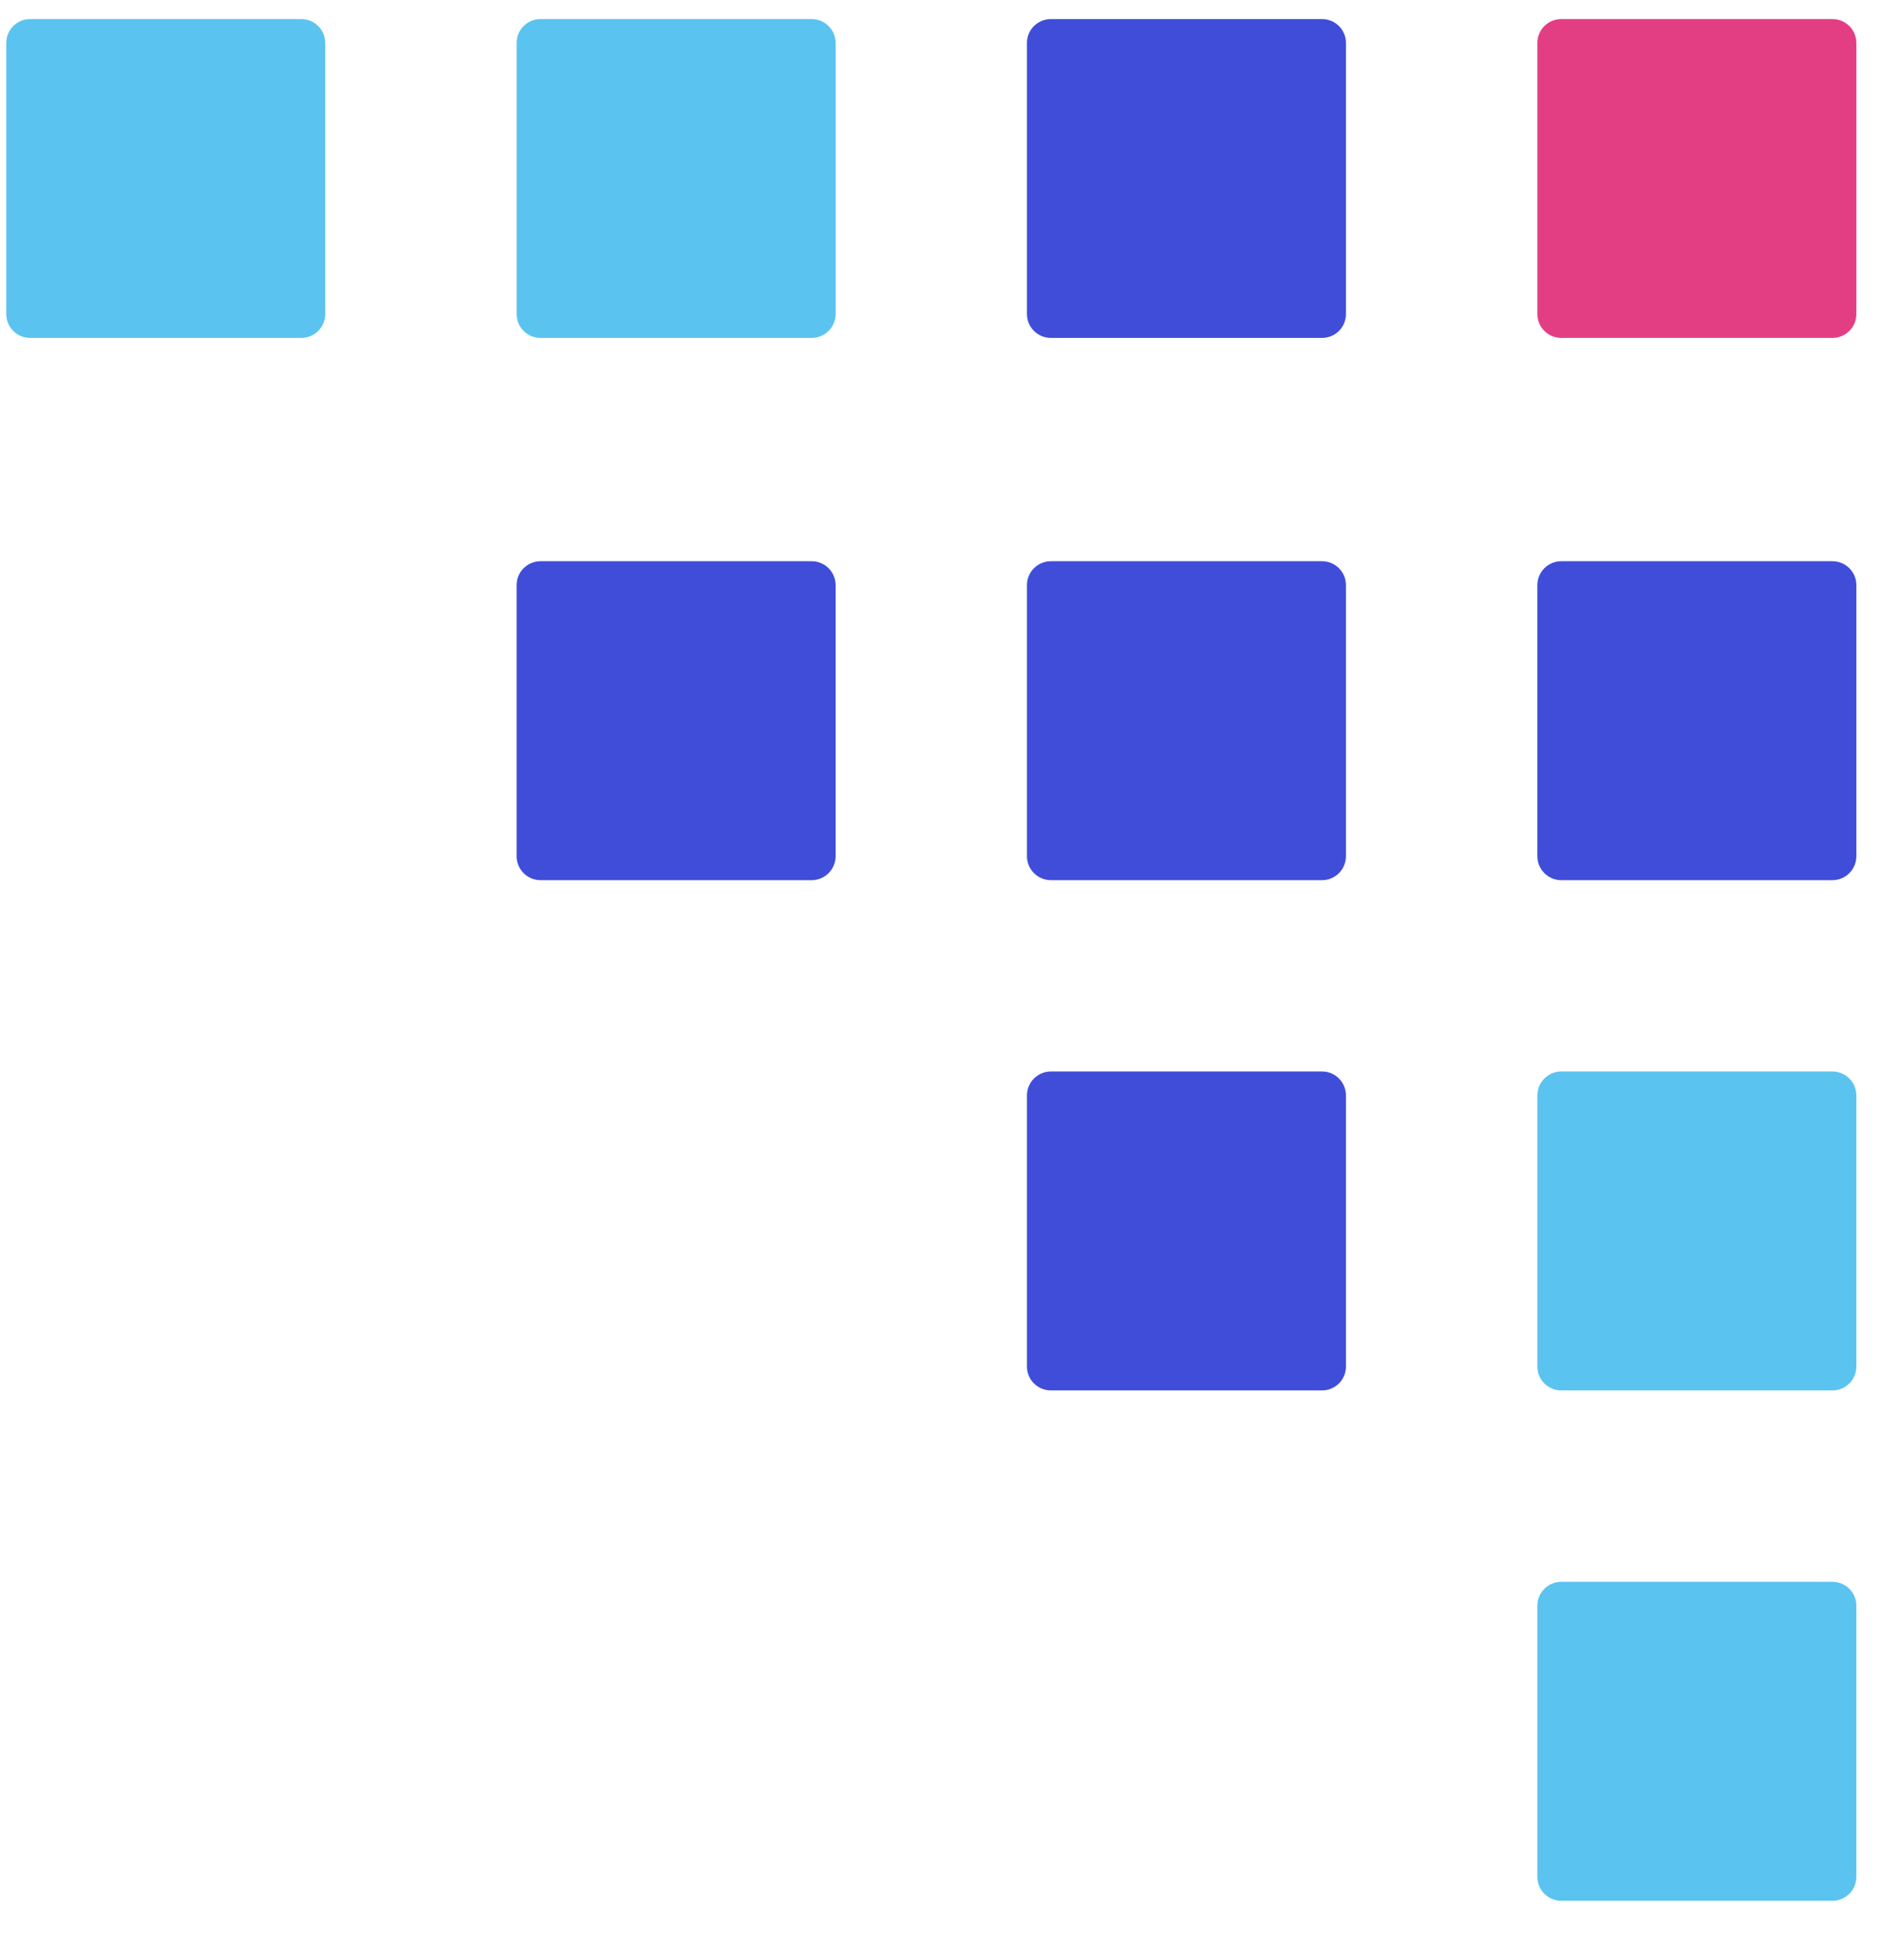
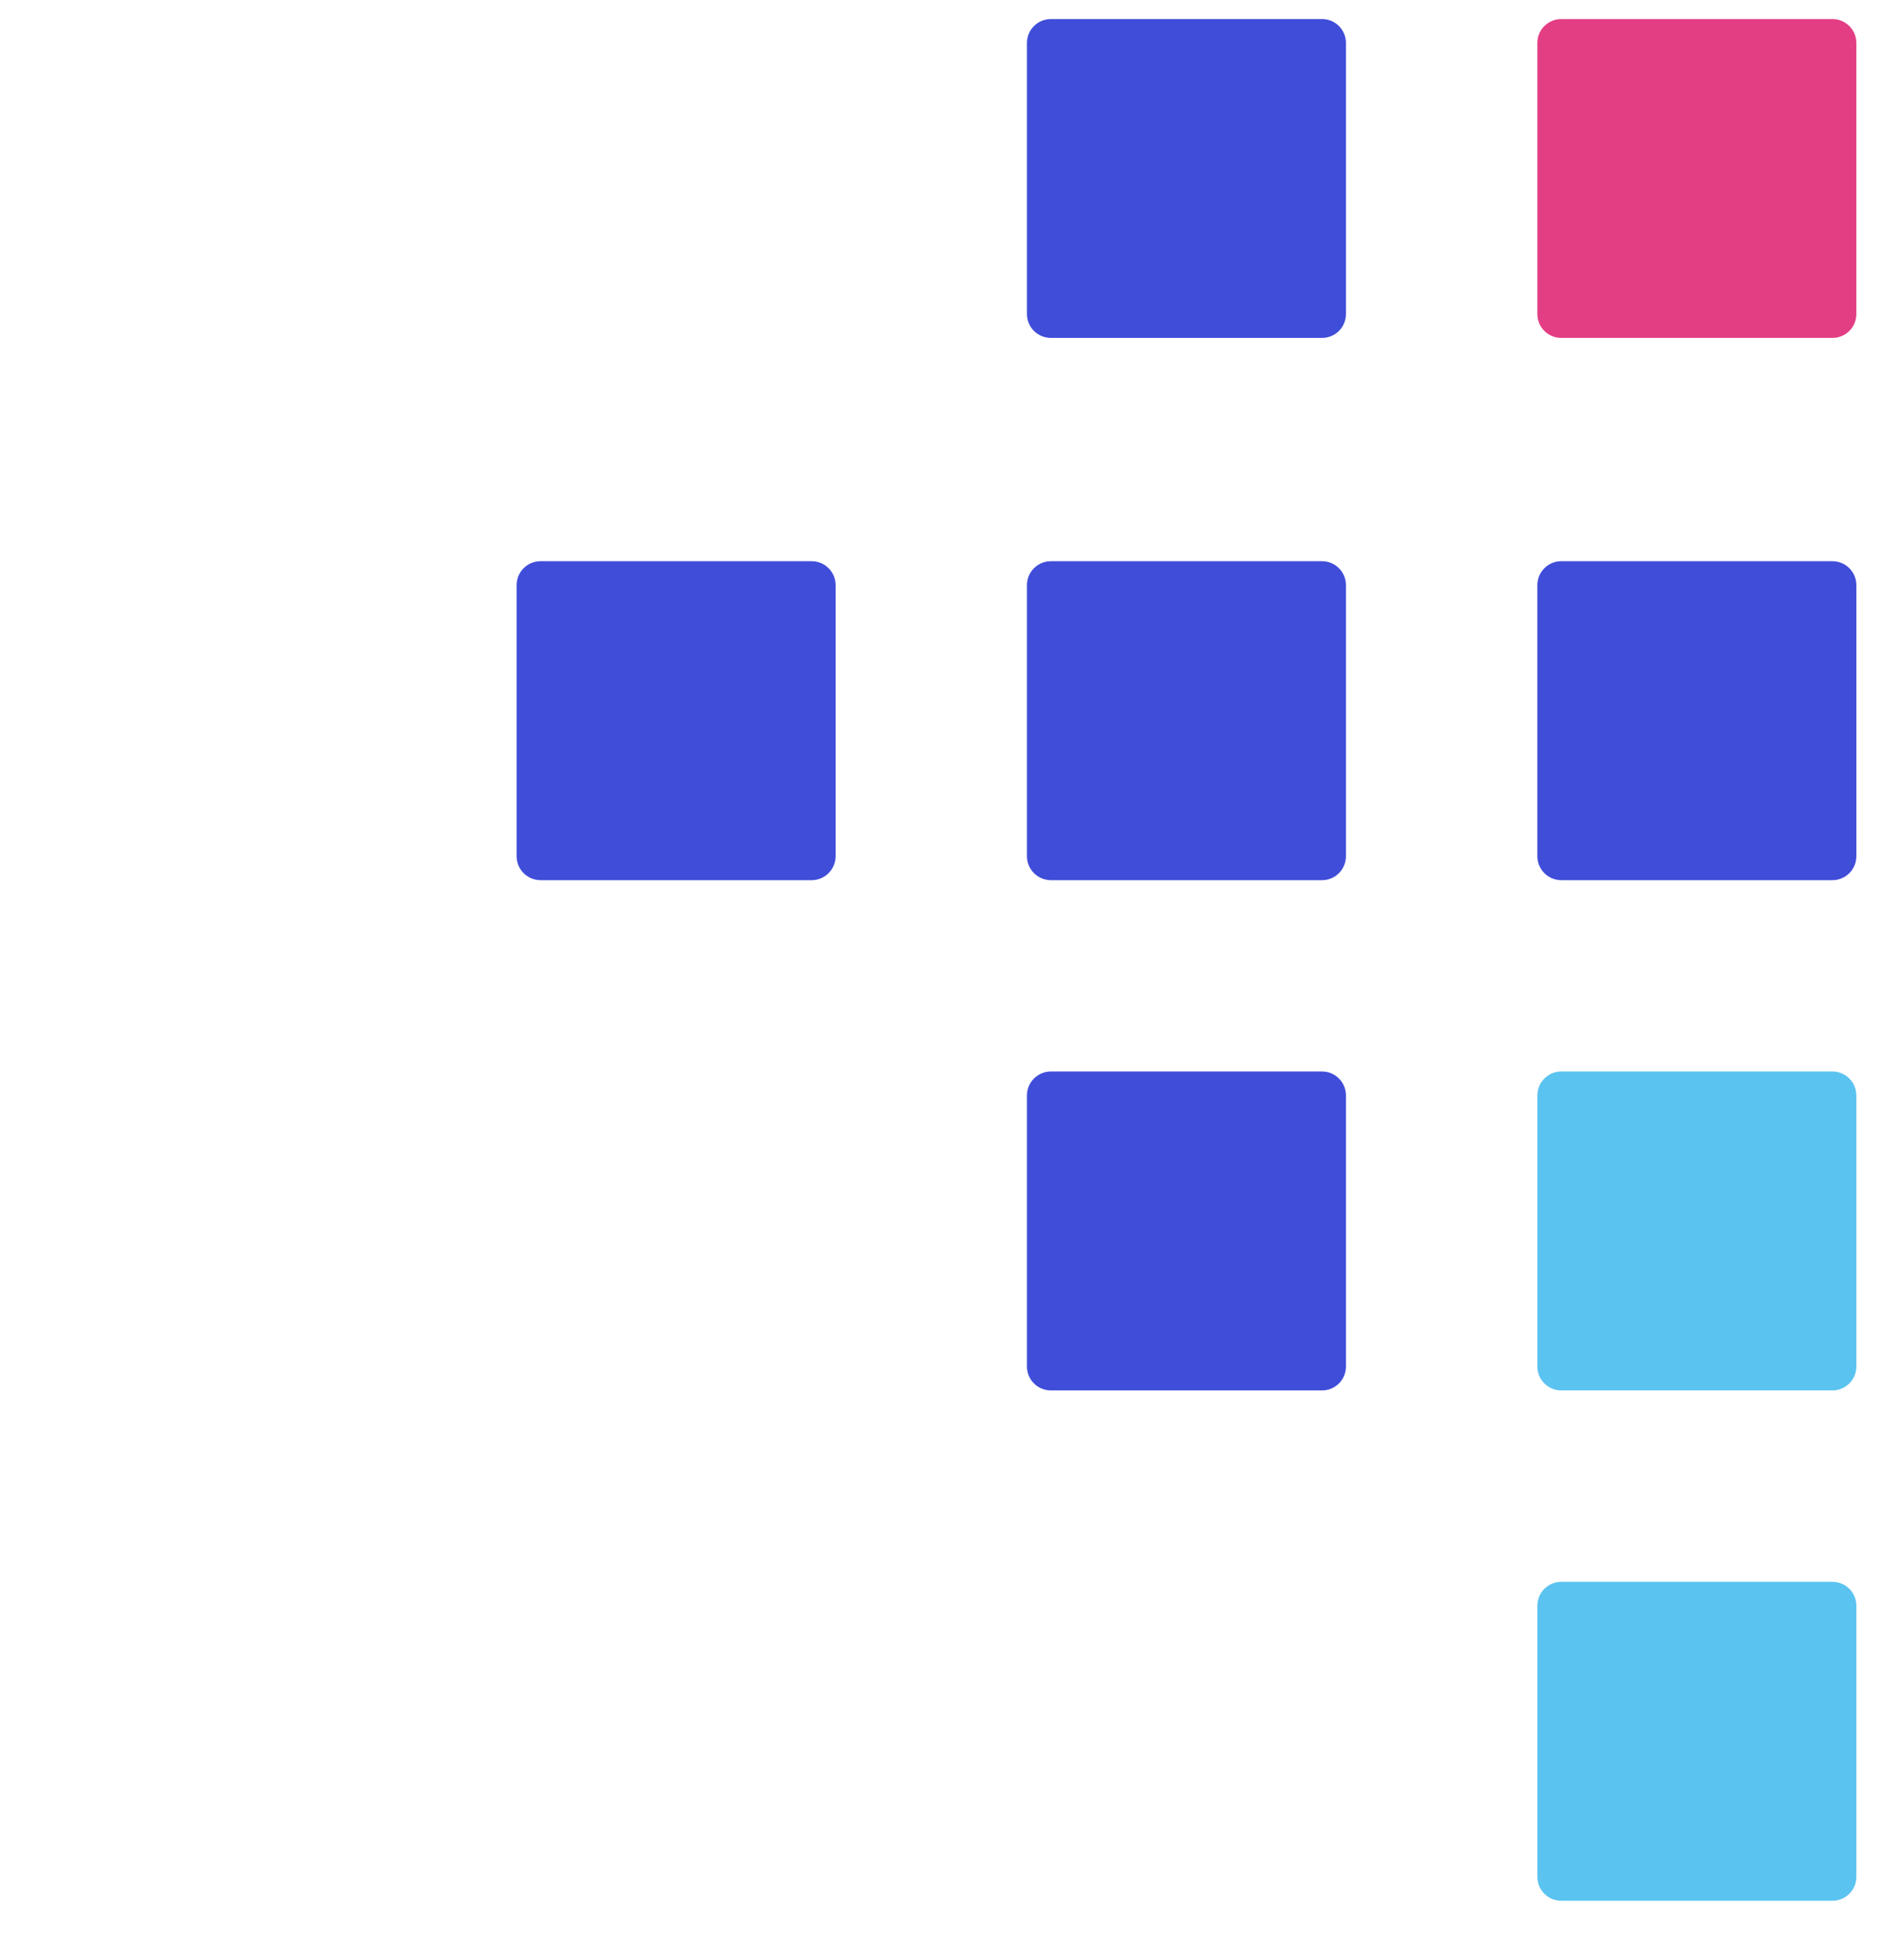
<svg xmlns="http://www.w3.org/2000/svg" width="24" height="25" viewBox="0 0 24 25" fill="none">
-   <path d="M3.842 0.243H0.385C0.216 0.243 0.08 0.379 0.08 0.548V4.005C0.08 4.174 0.216 4.31 0.385 4.31H3.842C4.011 4.31 4.147 4.174 4.147 4.005V0.548C4.147 0.379 4.011 0.243 3.842 0.243Z" fill="#5BC3F0" />
-   <path d="M10.351 0.243H6.893C6.725 0.243 6.588 0.379 6.588 0.548V4.005C6.588 4.174 6.725 4.31 6.893 4.31H10.351C10.519 4.31 10.656 4.174 10.656 4.005V0.548C10.656 0.379 10.519 0.243 10.351 0.243Z" fill="#5BC3F0" />
  <path d="M23.368 0.243H19.91C19.742 0.243 19.605 0.379 19.605 0.548V4.005C19.605 4.174 19.742 4.31 19.91 4.31H23.368C23.536 4.31 23.673 4.174 23.673 4.005V0.548C23.673 0.379 23.536 0.243 23.368 0.243Z" fill="#E33E84" />
  <path d="M16.859 0.243H13.402C13.233 0.243 13.096 0.379 13.096 0.548V4.005C13.096 4.174 13.233 4.31 13.402 4.31H16.859C17.028 4.31 17.164 4.174 17.164 4.005V0.548C17.164 0.379 17.028 0.243 16.859 0.243Z" fill="#404DD9" />
  <path d="M10.351 7.158H6.893C6.725 7.158 6.588 7.294 6.588 7.463V10.92C6.588 11.089 6.725 11.226 6.893 11.226H10.351C10.519 11.226 10.656 11.089 10.656 10.92V7.463C10.656 7.294 10.519 7.158 10.351 7.158Z" fill="#404DD9" />
  <path d="M16.859 7.158H13.402C13.233 7.158 13.096 7.294 13.096 7.463V10.92C13.096 11.089 13.233 11.226 13.402 11.226H16.859C17.028 11.226 17.164 11.089 17.164 10.92V7.463C17.164 7.294 17.028 7.158 16.859 7.158Z" fill="#404DD9" />
  <path d="M23.368 7.158H19.91C19.742 7.158 19.605 7.294 19.605 7.463V10.92C19.605 11.089 19.742 11.226 19.91 11.226H23.368C23.536 11.226 23.673 11.089 23.673 10.92V7.463C23.673 7.294 23.536 7.158 23.368 7.158Z" fill="#404DD9" />
  <path d="M16.859 13.666H13.402C13.233 13.666 13.096 13.803 13.096 13.972V17.429C13.096 17.598 13.233 17.734 13.402 17.734H16.859C17.028 17.734 17.164 17.598 17.164 17.429V13.972C17.164 13.803 17.028 13.666 16.859 13.666Z" fill="#404DD9" />
  <path d="M23.368 13.666H19.91C19.742 13.666 19.605 13.803 19.605 13.972V17.429C19.605 17.598 19.742 17.734 19.91 17.734H23.368C23.536 17.734 23.673 17.598 23.673 17.429V13.972C23.673 13.803 23.536 13.666 23.368 13.666Z" fill="#5BC3F0" />
  <path d="M23.368 20.175H19.91C19.742 20.175 19.605 20.311 19.605 20.48V23.938C19.605 24.106 19.742 24.243 19.91 24.243H23.368C23.536 24.243 23.673 24.106 23.673 23.938V20.48C23.673 20.311 23.536 20.175 23.368 20.175Z" fill="#5BC3F0" />
</svg>